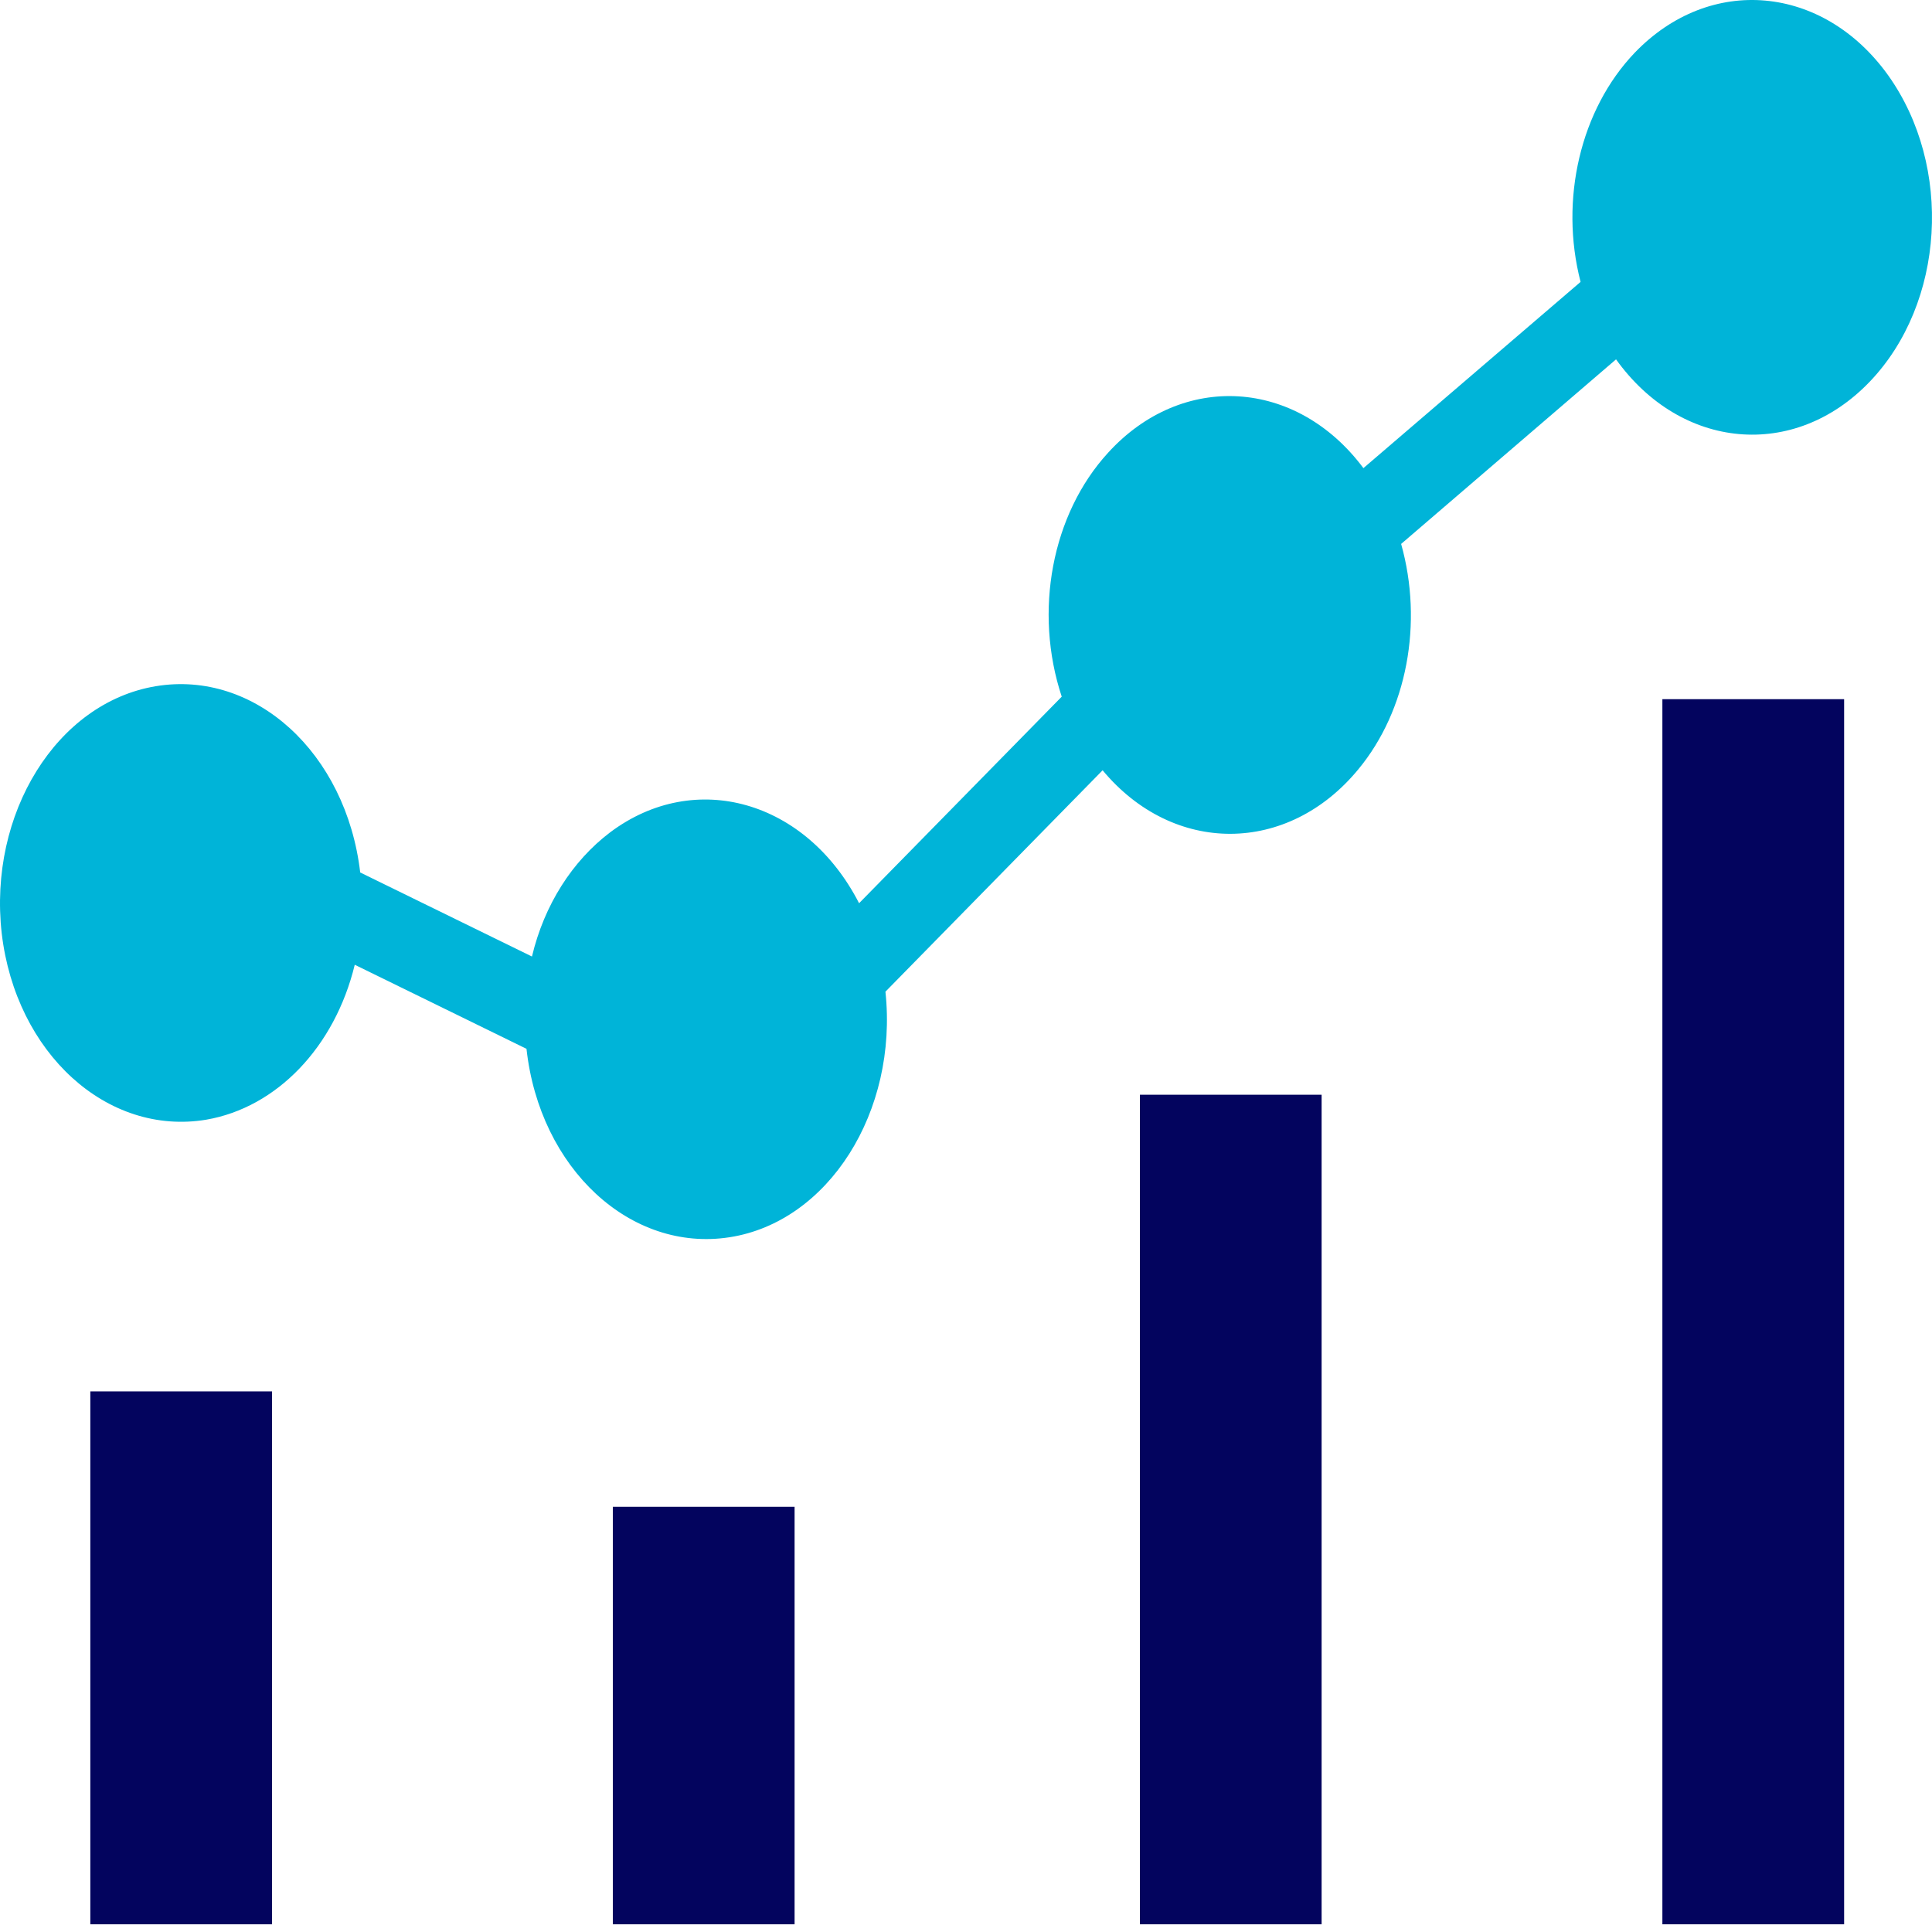
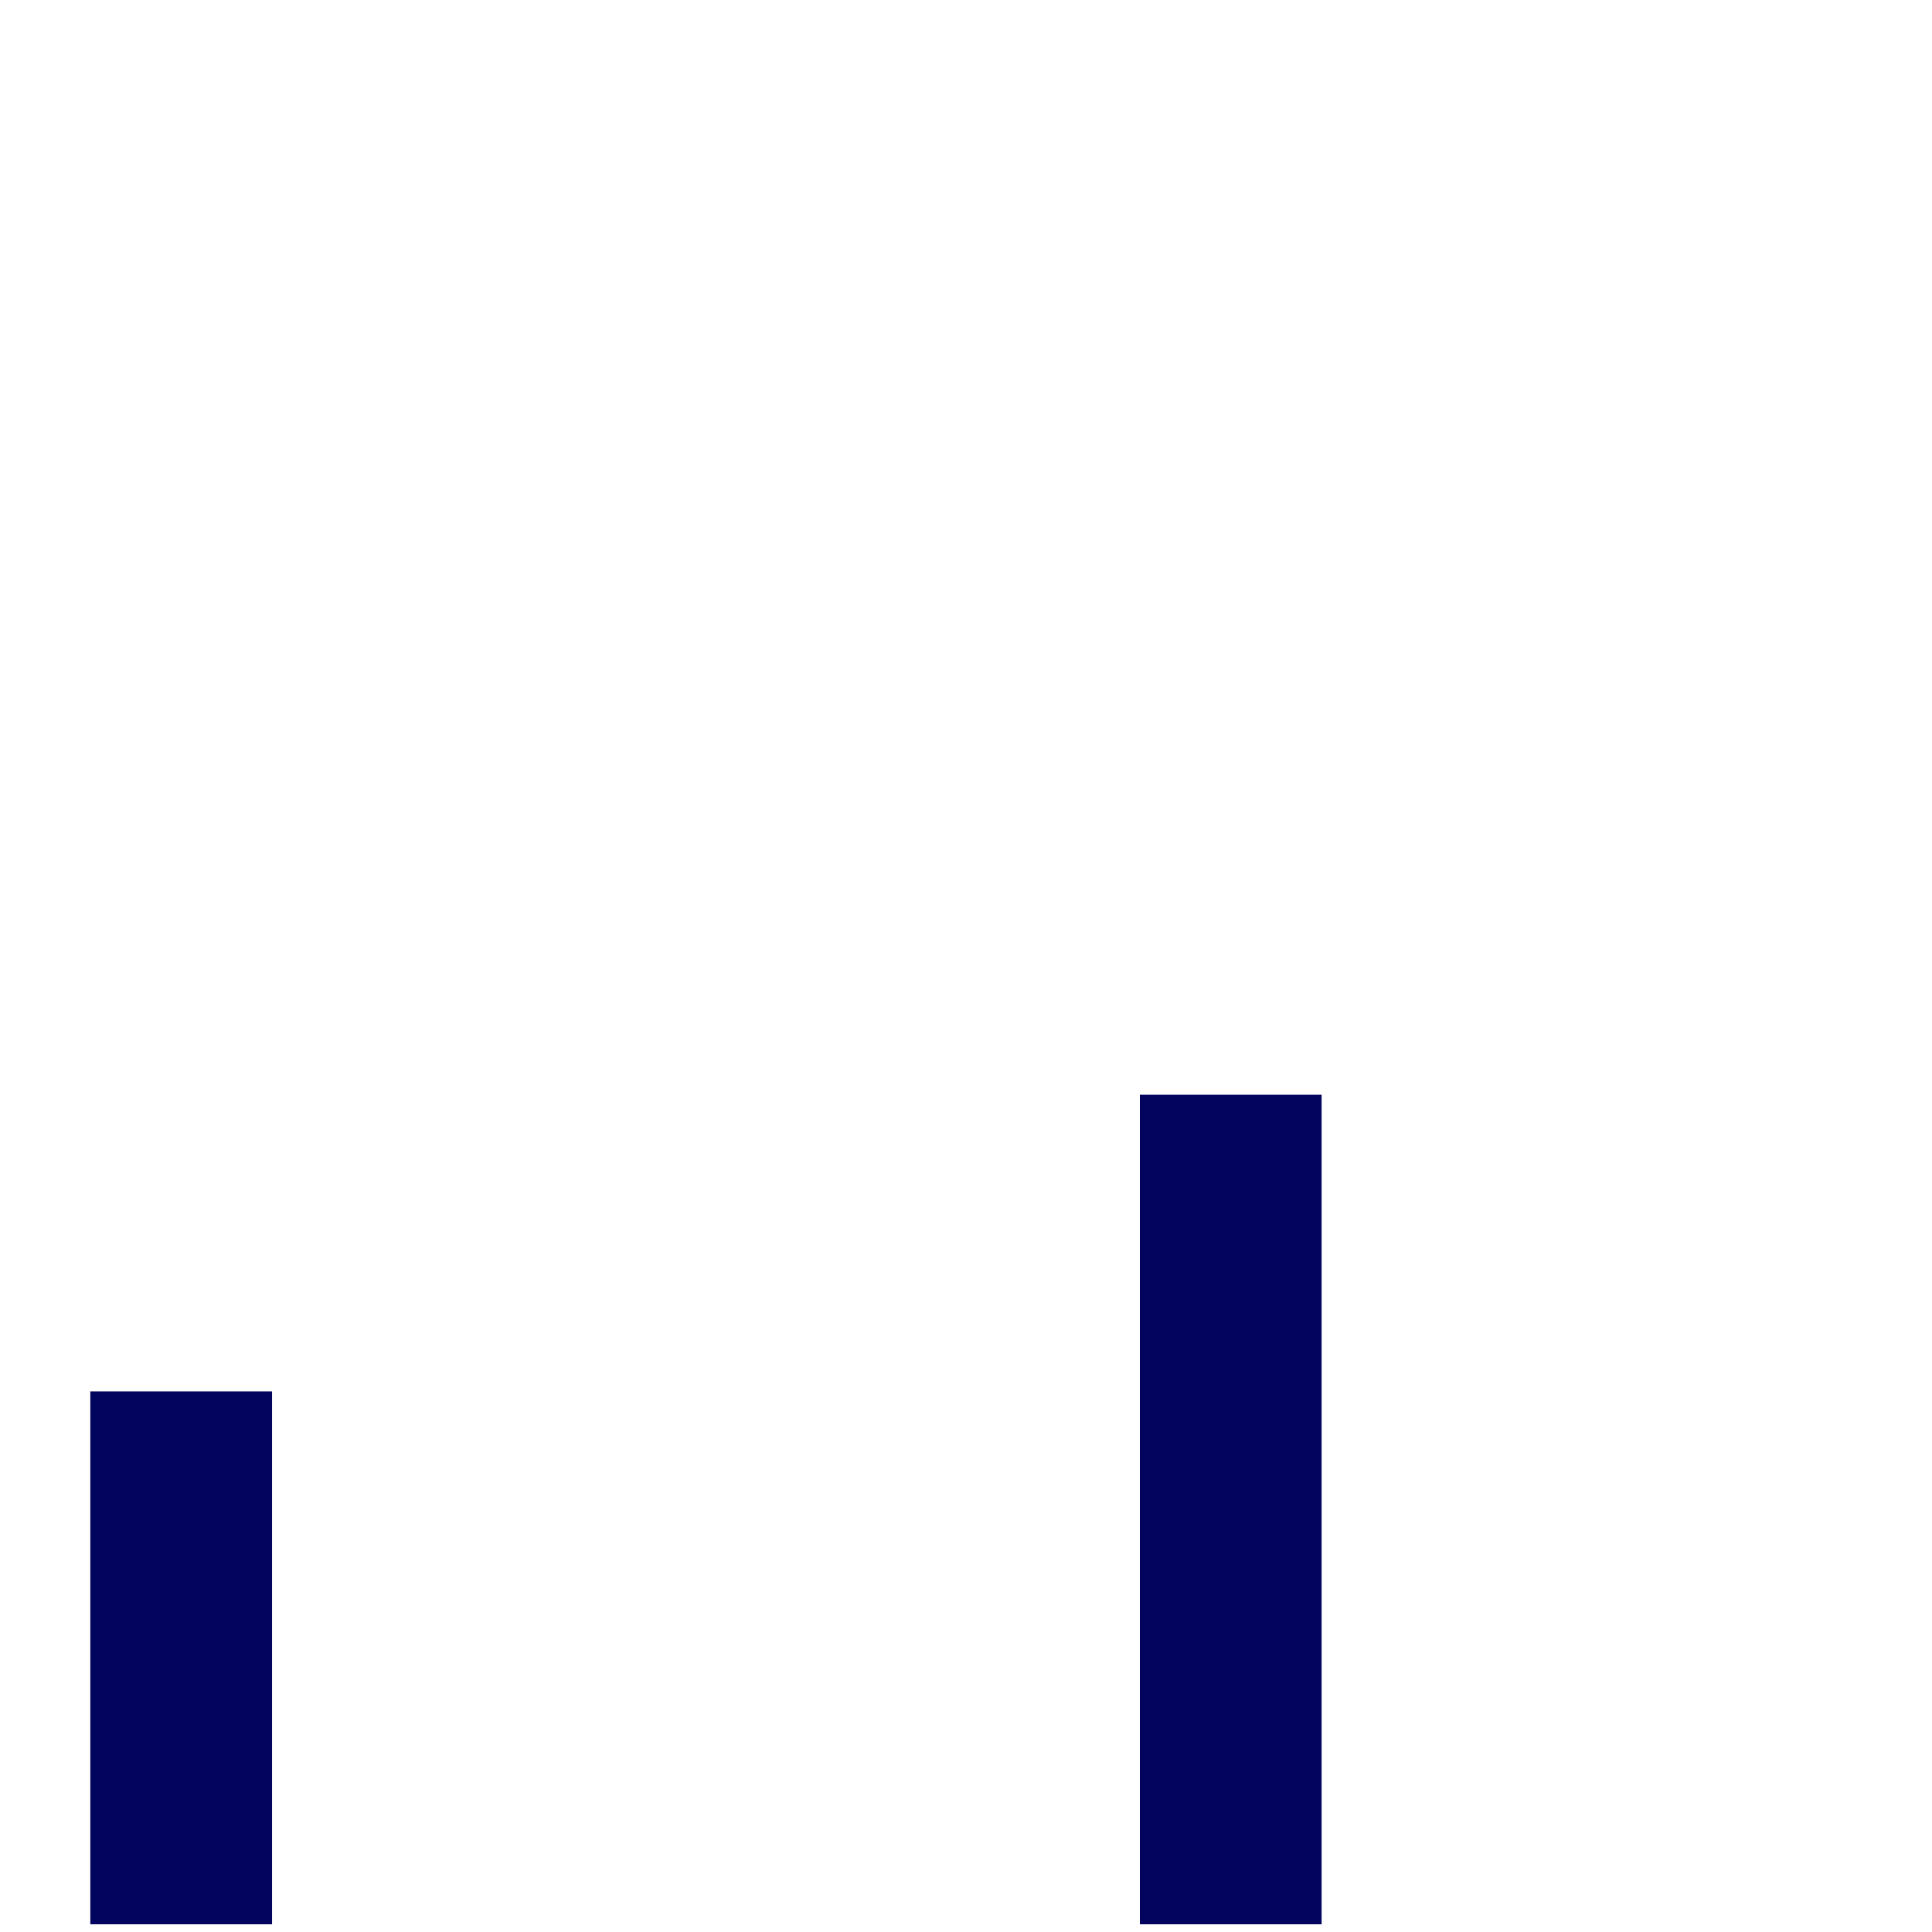
<svg xmlns="http://www.w3.org/2000/svg" width="76" height="76" viewBox="0 0 76 76" fill="none">
-   <path d="M72.543 75.697H65.394V27.504H72.543V75.697Z" fill="#03045E" />
  <path d="M51.989 75.697H44.84V43.064H51.989V75.697Z" fill="#03045E" />
-   <path d="M31.257 75.697H24.107V59.273H31.257V75.697Z" fill="#03045E" />
  <path d="M10.702 75.697H3.553V54.734H10.702V75.697Z" fill="#03045E" />
-   <path d="M63.571 14.136C66.126 17.702 70.577 18.112 73.544 15.022C76.511 11.931 76.832 6.55 74.276 2.963C71.721 -0.603 67.27 -1.014 64.303 2.077C62.176 4.303 61.337 7.847 62.176 11.089L53.633 18.415C51.006 14.892 46.502 14.611 43.589 17.81C41.372 20.23 40.657 24.055 41.766 27.405L33.794 35.531C31.721 31.49 27.342 30.236 24 32.743C22.516 33.867 21.408 35.596 20.926 37.627L14.17 34.321C13.616 29.609 10.023 26.346 6.127 26.994C2.23 27.643 -0.468 32.008 0.068 36.719C0.622 41.431 4.214 44.694 8.111 44.046C10.881 43.57 13.169 41.193 13.955 37.951L20.711 41.258C21.23 45.969 24.804 49.276 28.7 48.67C32.597 48.065 35.331 43.722 34.831 39.01L43.374 30.301C46.162 33.651 50.666 33.629 53.437 30.258C55.349 27.945 55.992 24.509 55.117 21.397L63.571 14.136Z" fill="#00B4D8" />
</svg>